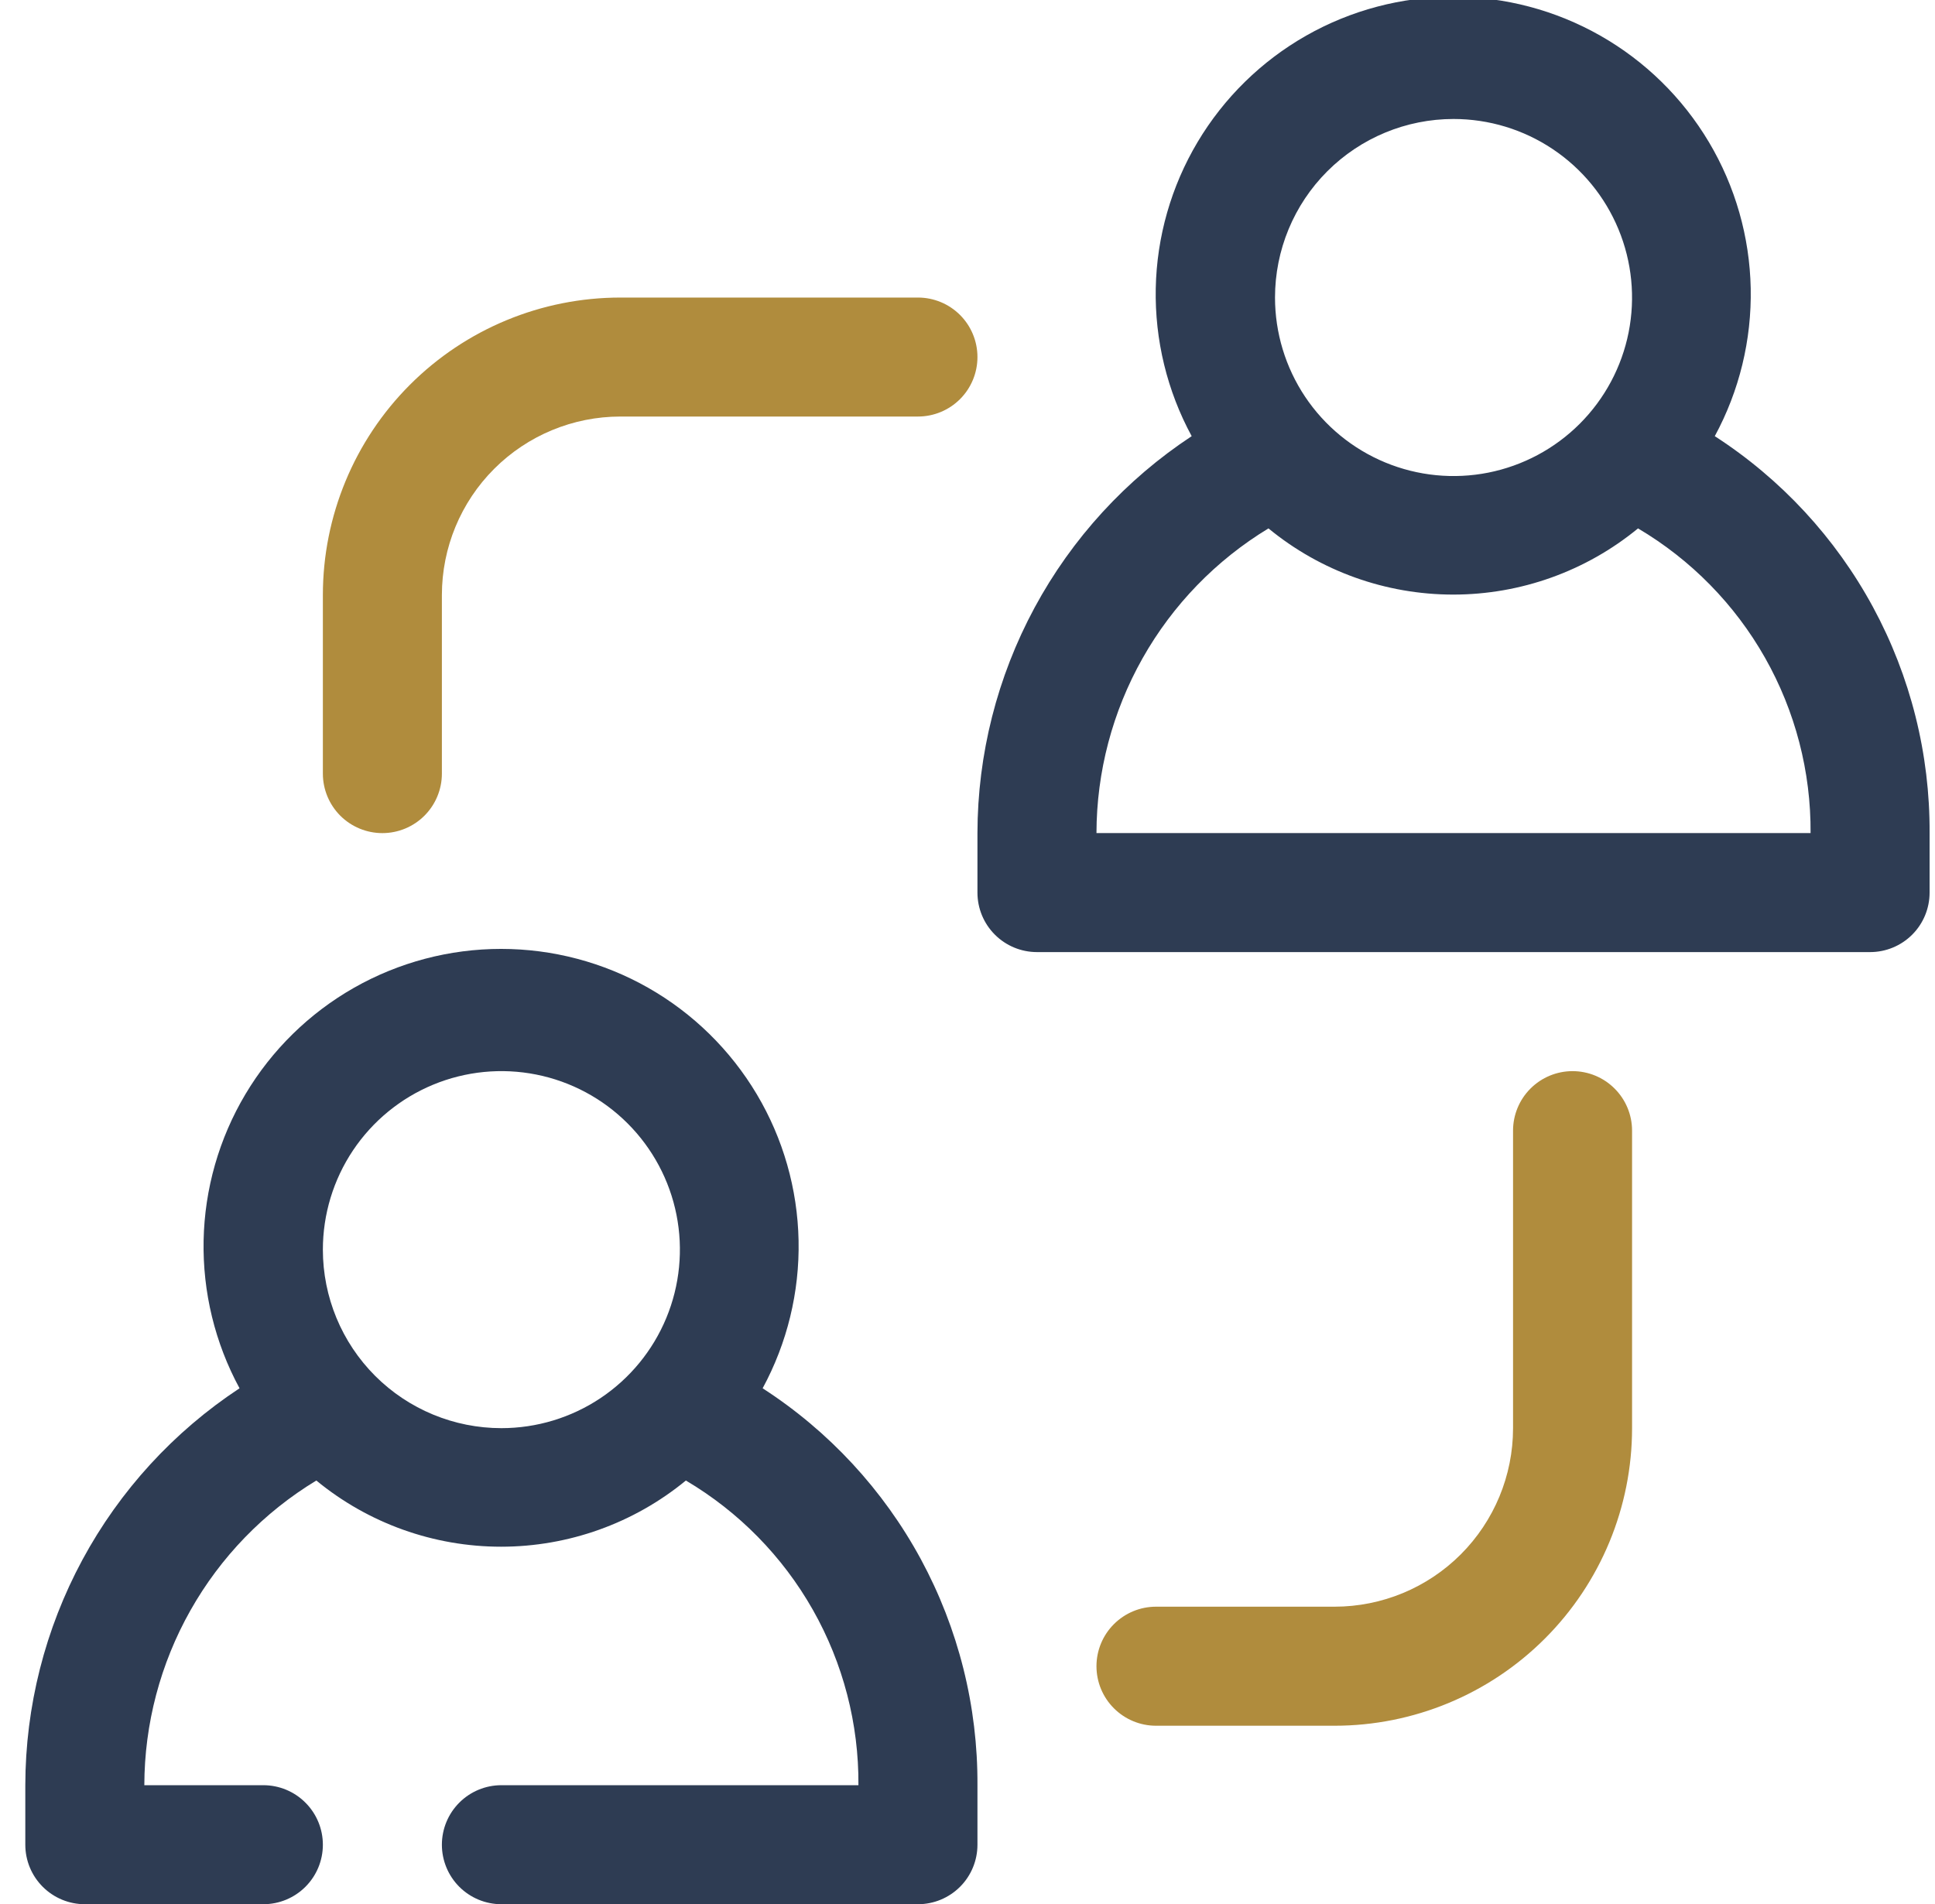
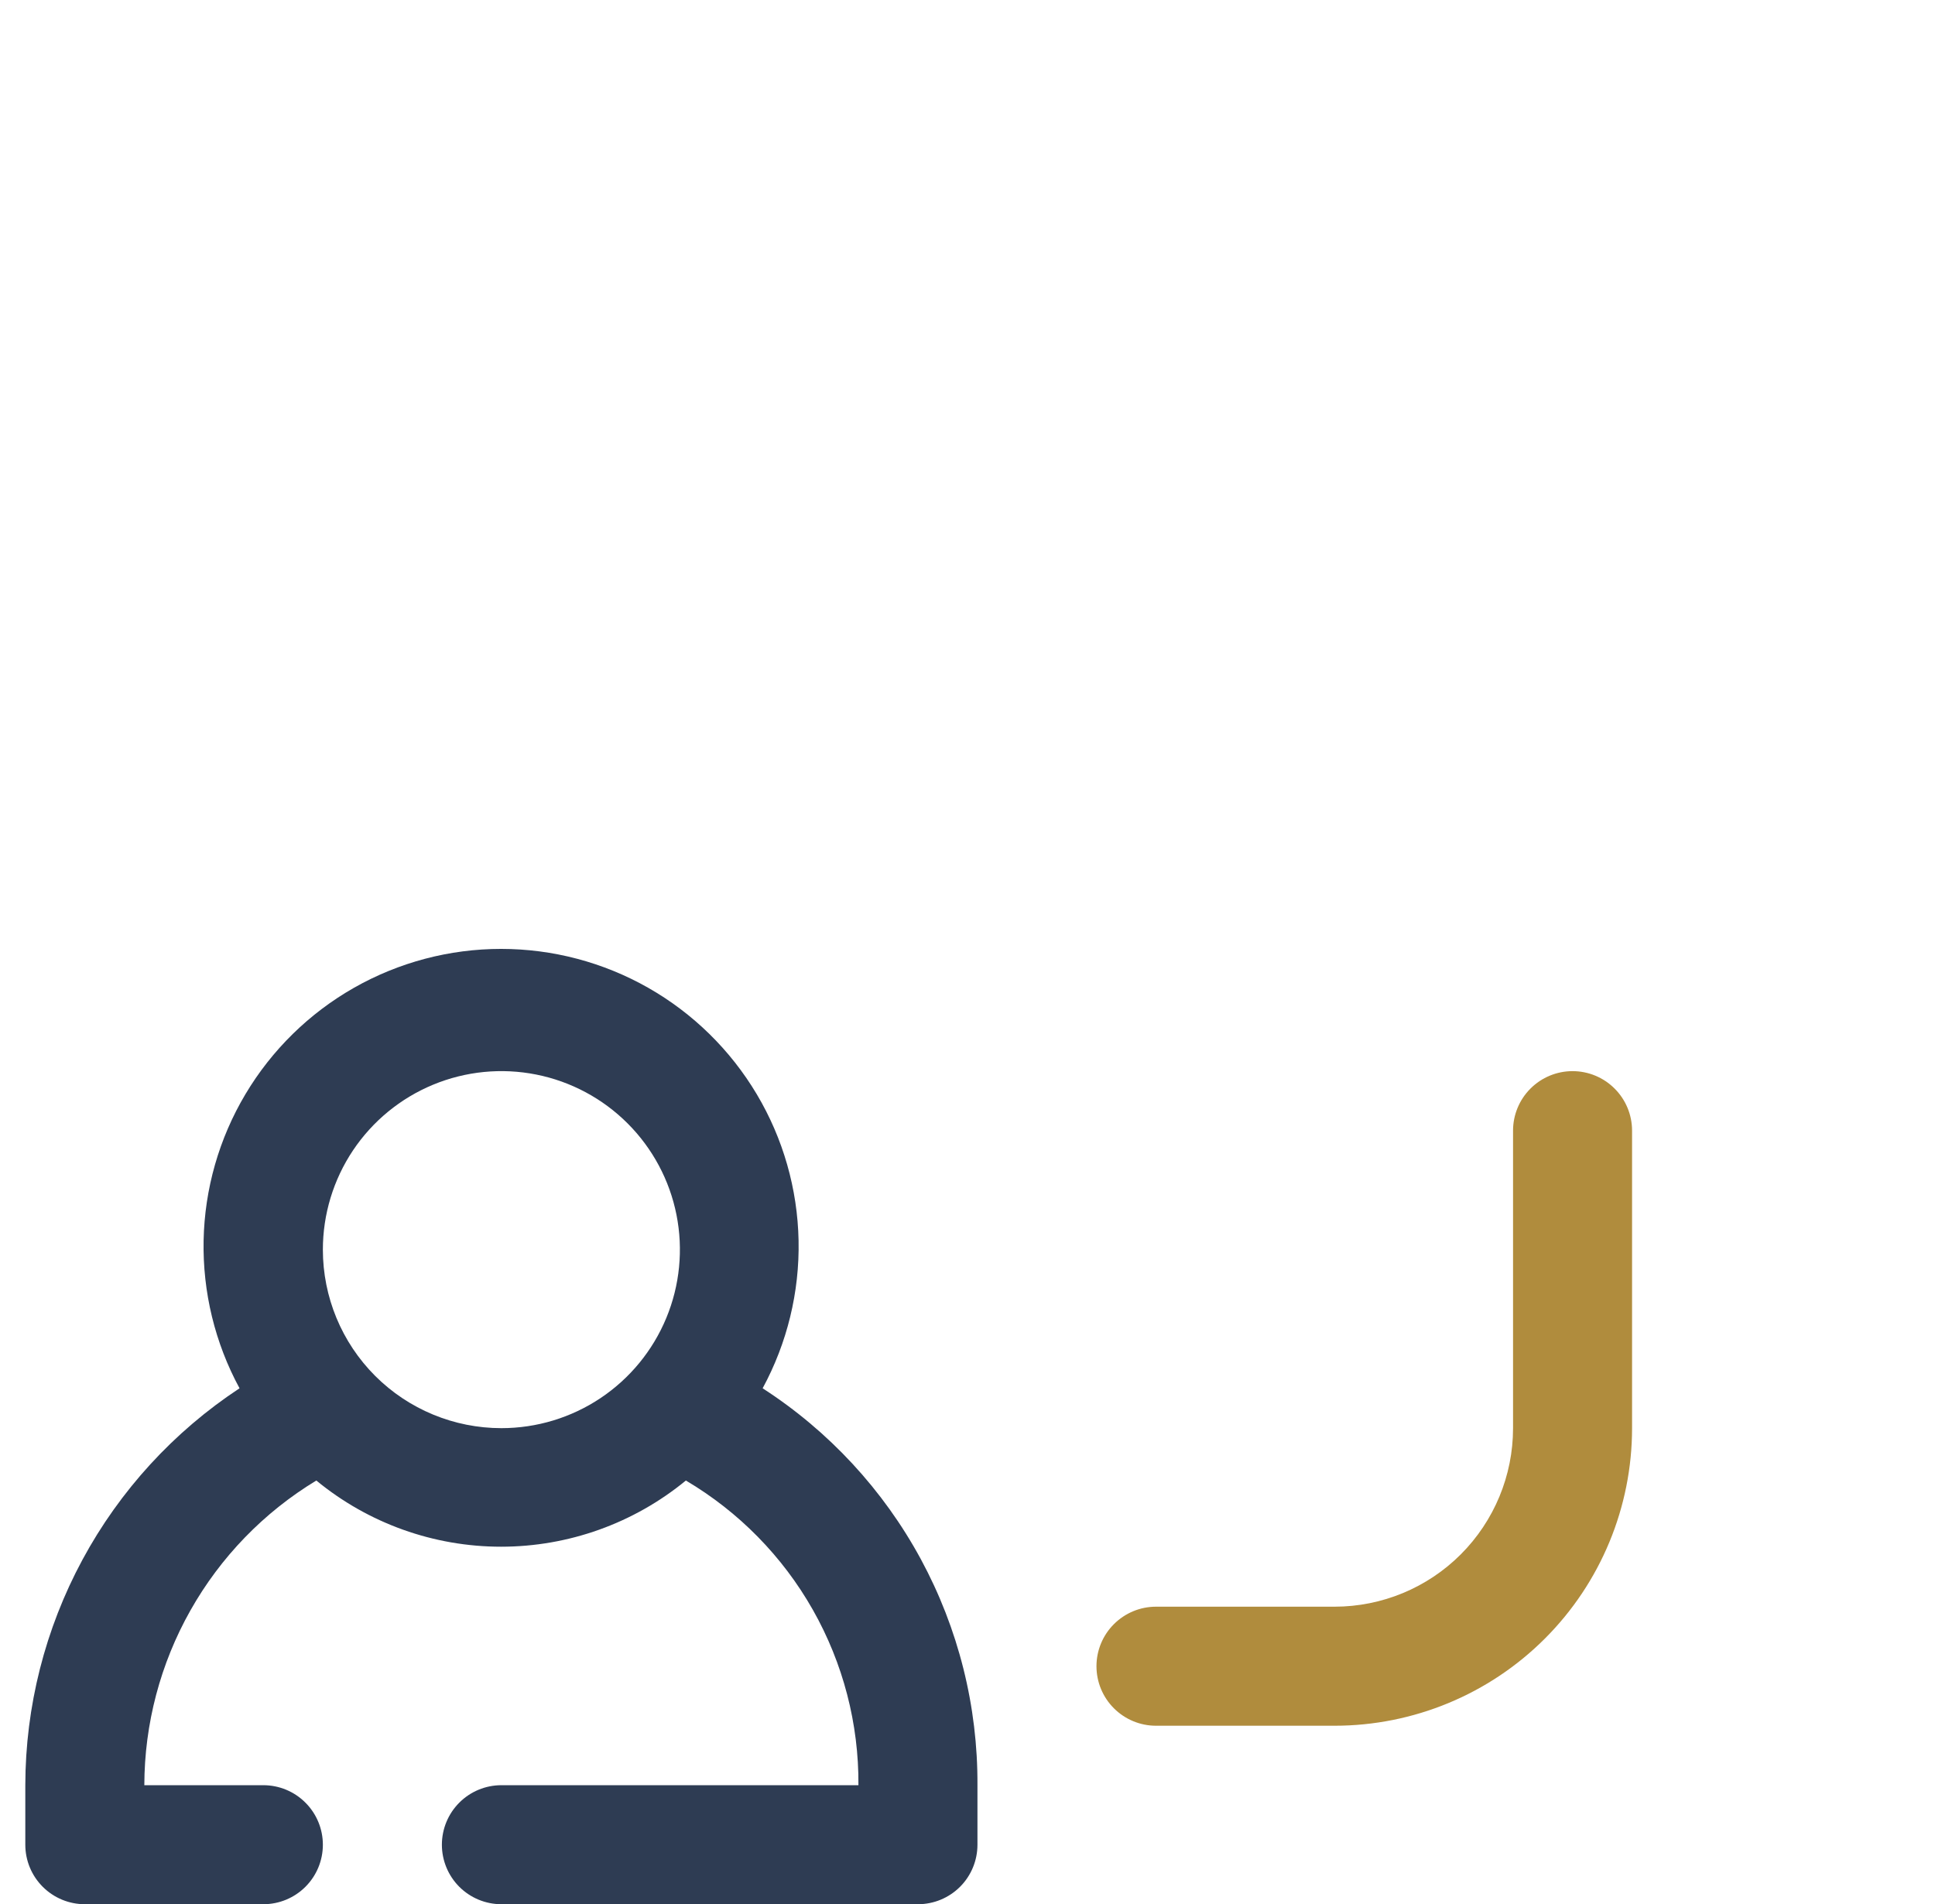
<svg xmlns="http://www.w3.org/2000/svg" width="63" height="62" viewBox="0 0 63 62" fill="none">
  <g clip-path="url(#clip0_324_2800)">
    <path d="M24.83 45.201C25.63 43.726 26.034 42.067 26 40.389C25.967 38.711 25.498 37.07 24.639 35.627C23.78 34.185 22.562 32.99 21.102 32.16C19.643 31.331 17.993 30.895 16.314 30.895C14.636 30.895 12.986 31.331 11.527 32.16C10.067 32.99 8.849 34.185 7.99 35.627C7.131 37.07 6.662 38.711 6.629 40.389C6.596 42.067 6.999 43.726 7.799 45.201C5.659 46.611 3.901 48.529 2.684 50.784C1.467 53.04 0.828 55.562 0.824 58.124L0.824 60.062C0.824 60.576 1.028 61.069 1.392 61.432C1.755 61.795 2.248 61.999 2.762 61.999H8.574C9.088 61.999 9.581 61.795 9.944 61.432C10.308 61.069 10.512 60.576 10.512 60.062C10.512 59.548 10.308 59.055 9.944 58.692C9.581 58.328 9.088 58.124 8.574 58.124H4.699C4.703 56.129 5.22 54.169 6.201 52.431C7.181 50.694 8.592 49.238 10.299 48.204C11.994 49.598 14.12 50.359 16.314 50.359C18.509 50.359 20.635 49.598 22.331 48.204C24.053 49.222 25.479 50.673 26.465 52.414C27.451 54.155 27.963 56.124 27.949 58.124H16.324C15.81 58.124 15.318 58.328 14.954 58.692C14.591 59.055 14.387 59.548 14.387 60.062C14.387 60.576 14.591 61.069 14.954 61.432C15.318 61.795 15.81 61.999 16.324 61.999H29.887C30.401 61.999 30.893 61.795 31.257 61.432C31.62 61.069 31.824 60.576 31.824 60.062V58.124C31.838 55.556 31.204 53.026 29.982 50.767C28.759 48.509 26.987 46.594 24.83 45.201ZM10.512 40.687C10.512 39.537 10.853 38.413 11.491 37.458C12.13 36.502 13.038 35.757 14.1 35.317C15.162 34.877 16.331 34.762 17.458 34.986C18.586 35.21 19.621 35.764 20.434 36.577C21.247 37.39 21.801 38.425 22.025 39.553C22.249 40.68 22.134 41.849 21.694 42.911C21.254 43.973 20.509 44.881 19.553 45.52C18.598 46.158 17.474 46.499 16.324 46.499C14.783 46.499 13.304 45.887 12.214 44.797C11.124 43.707 10.512 42.228 10.512 40.687Z" fill="#2E3C53" />
-     <path d="M55.83 14.201C56.63 12.726 57.033 11.067 57 9.389C56.967 7.711 56.498 6.07 55.639 4.627C54.781 3.185 53.562 1.99 52.102 1.16C50.643 0.331 48.993 -0.105 47.315 -0.105C45.636 -0.105 43.986 0.331 42.527 1.16C41.067 1.99 39.849 3.185 38.99 4.627C38.131 6.07 37.662 7.711 37.629 9.389C37.596 11.067 37.999 12.726 38.799 14.201C36.659 15.611 34.901 17.529 33.684 19.784C32.467 22.04 31.828 24.562 31.824 27.124V29.062C31.824 29.576 32.028 30.069 32.392 30.432C32.755 30.795 33.248 30.999 33.762 30.999H60.887C61.401 30.999 61.893 30.795 62.257 30.432C62.62 30.069 62.824 29.576 62.824 29.062V27.124C62.838 24.556 62.204 22.026 60.982 19.767C59.759 17.509 57.987 15.594 55.83 14.201ZM47.324 3.874C48.474 3.874 49.598 4.215 50.553 4.854C51.509 5.493 52.254 6.4 52.694 7.463C53.134 8.525 53.249 9.693 53.025 10.821C52.801 11.948 52.247 12.984 51.434 13.797C50.621 14.61 49.586 15.163 48.458 15.388C47.331 15.612 46.162 15.497 45.1 15.057C44.038 14.617 43.13 13.872 42.491 12.916C41.853 11.96 41.512 10.836 41.512 9.687C41.512 8.145 42.124 6.667 43.214 5.577C44.304 4.487 45.783 3.874 47.324 3.874ZM35.699 27.124C35.703 25.129 36.22 23.169 37.201 21.431C38.181 19.694 39.593 18.238 41.299 17.204C42.994 18.598 45.12 19.359 47.315 19.359C49.509 19.359 51.635 18.598 53.331 17.204C55.053 18.222 56.479 19.673 57.465 21.414C58.451 23.155 58.963 25.124 58.949 27.124H35.699Z" fill="#2E3C53" />
    <path d="M43.449 56.188H37.637C37.123 56.188 36.63 55.983 36.267 55.62C35.903 55.257 35.699 54.764 35.699 54.25C35.699 53.736 35.903 53.243 36.267 52.88C36.63 52.517 37.123 52.312 37.637 52.312H43.449C44.991 52.312 46.469 51.7 47.559 50.61C48.649 49.52 49.262 48.042 49.262 46.5V36.812C49.262 36.299 49.466 35.806 49.829 35.443C50.193 35.079 50.685 34.875 51.199 34.875C51.713 34.875 52.206 35.079 52.569 35.443C52.933 35.806 53.137 36.299 53.137 36.812V46.5C53.137 49.069 52.116 51.533 50.299 53.35C48.483 55.167 46.019 56.188 43.449 56.188Z" fill="#B08C3D" />
-     <path d="M12.449 27.125C11.935 27.125 11.443 26.921 11.079 26.558C10.716 26.194 10.512 25.701 10.512 25.188V19.375C10.512 16.806 11.532 14.342 13.349 12.525C15.166 10.708 17.63 9.688 20.199 9.688H29.887C30.401 9.688 30.893 9.892 31.257 10.255C31.62 10.618 31.824 11.111 31.824 11.625C31.824 12.139 31.62 12.632 31.257 12.995C30.893 13.358 30.401 13.562 29.887 13.562H20.199C18.658 13.562 17.179 14.175 16.089 15.265C14.999 16.355 14.387 17.833 14.387 19.375V25.188C14.387 25.701 14.183 26.194 13.819 26.558C13.456 26.921 12.963 27.125 12.449 27.125Z" fill="#B08C3D" />
  </g>
  <defs>
    <clipPath id="clip0_324_2800">
      <rect width="62" height="62" fill="white" transform="translate(0.824)" />
    </clipPath>
  </defs>
</svg>